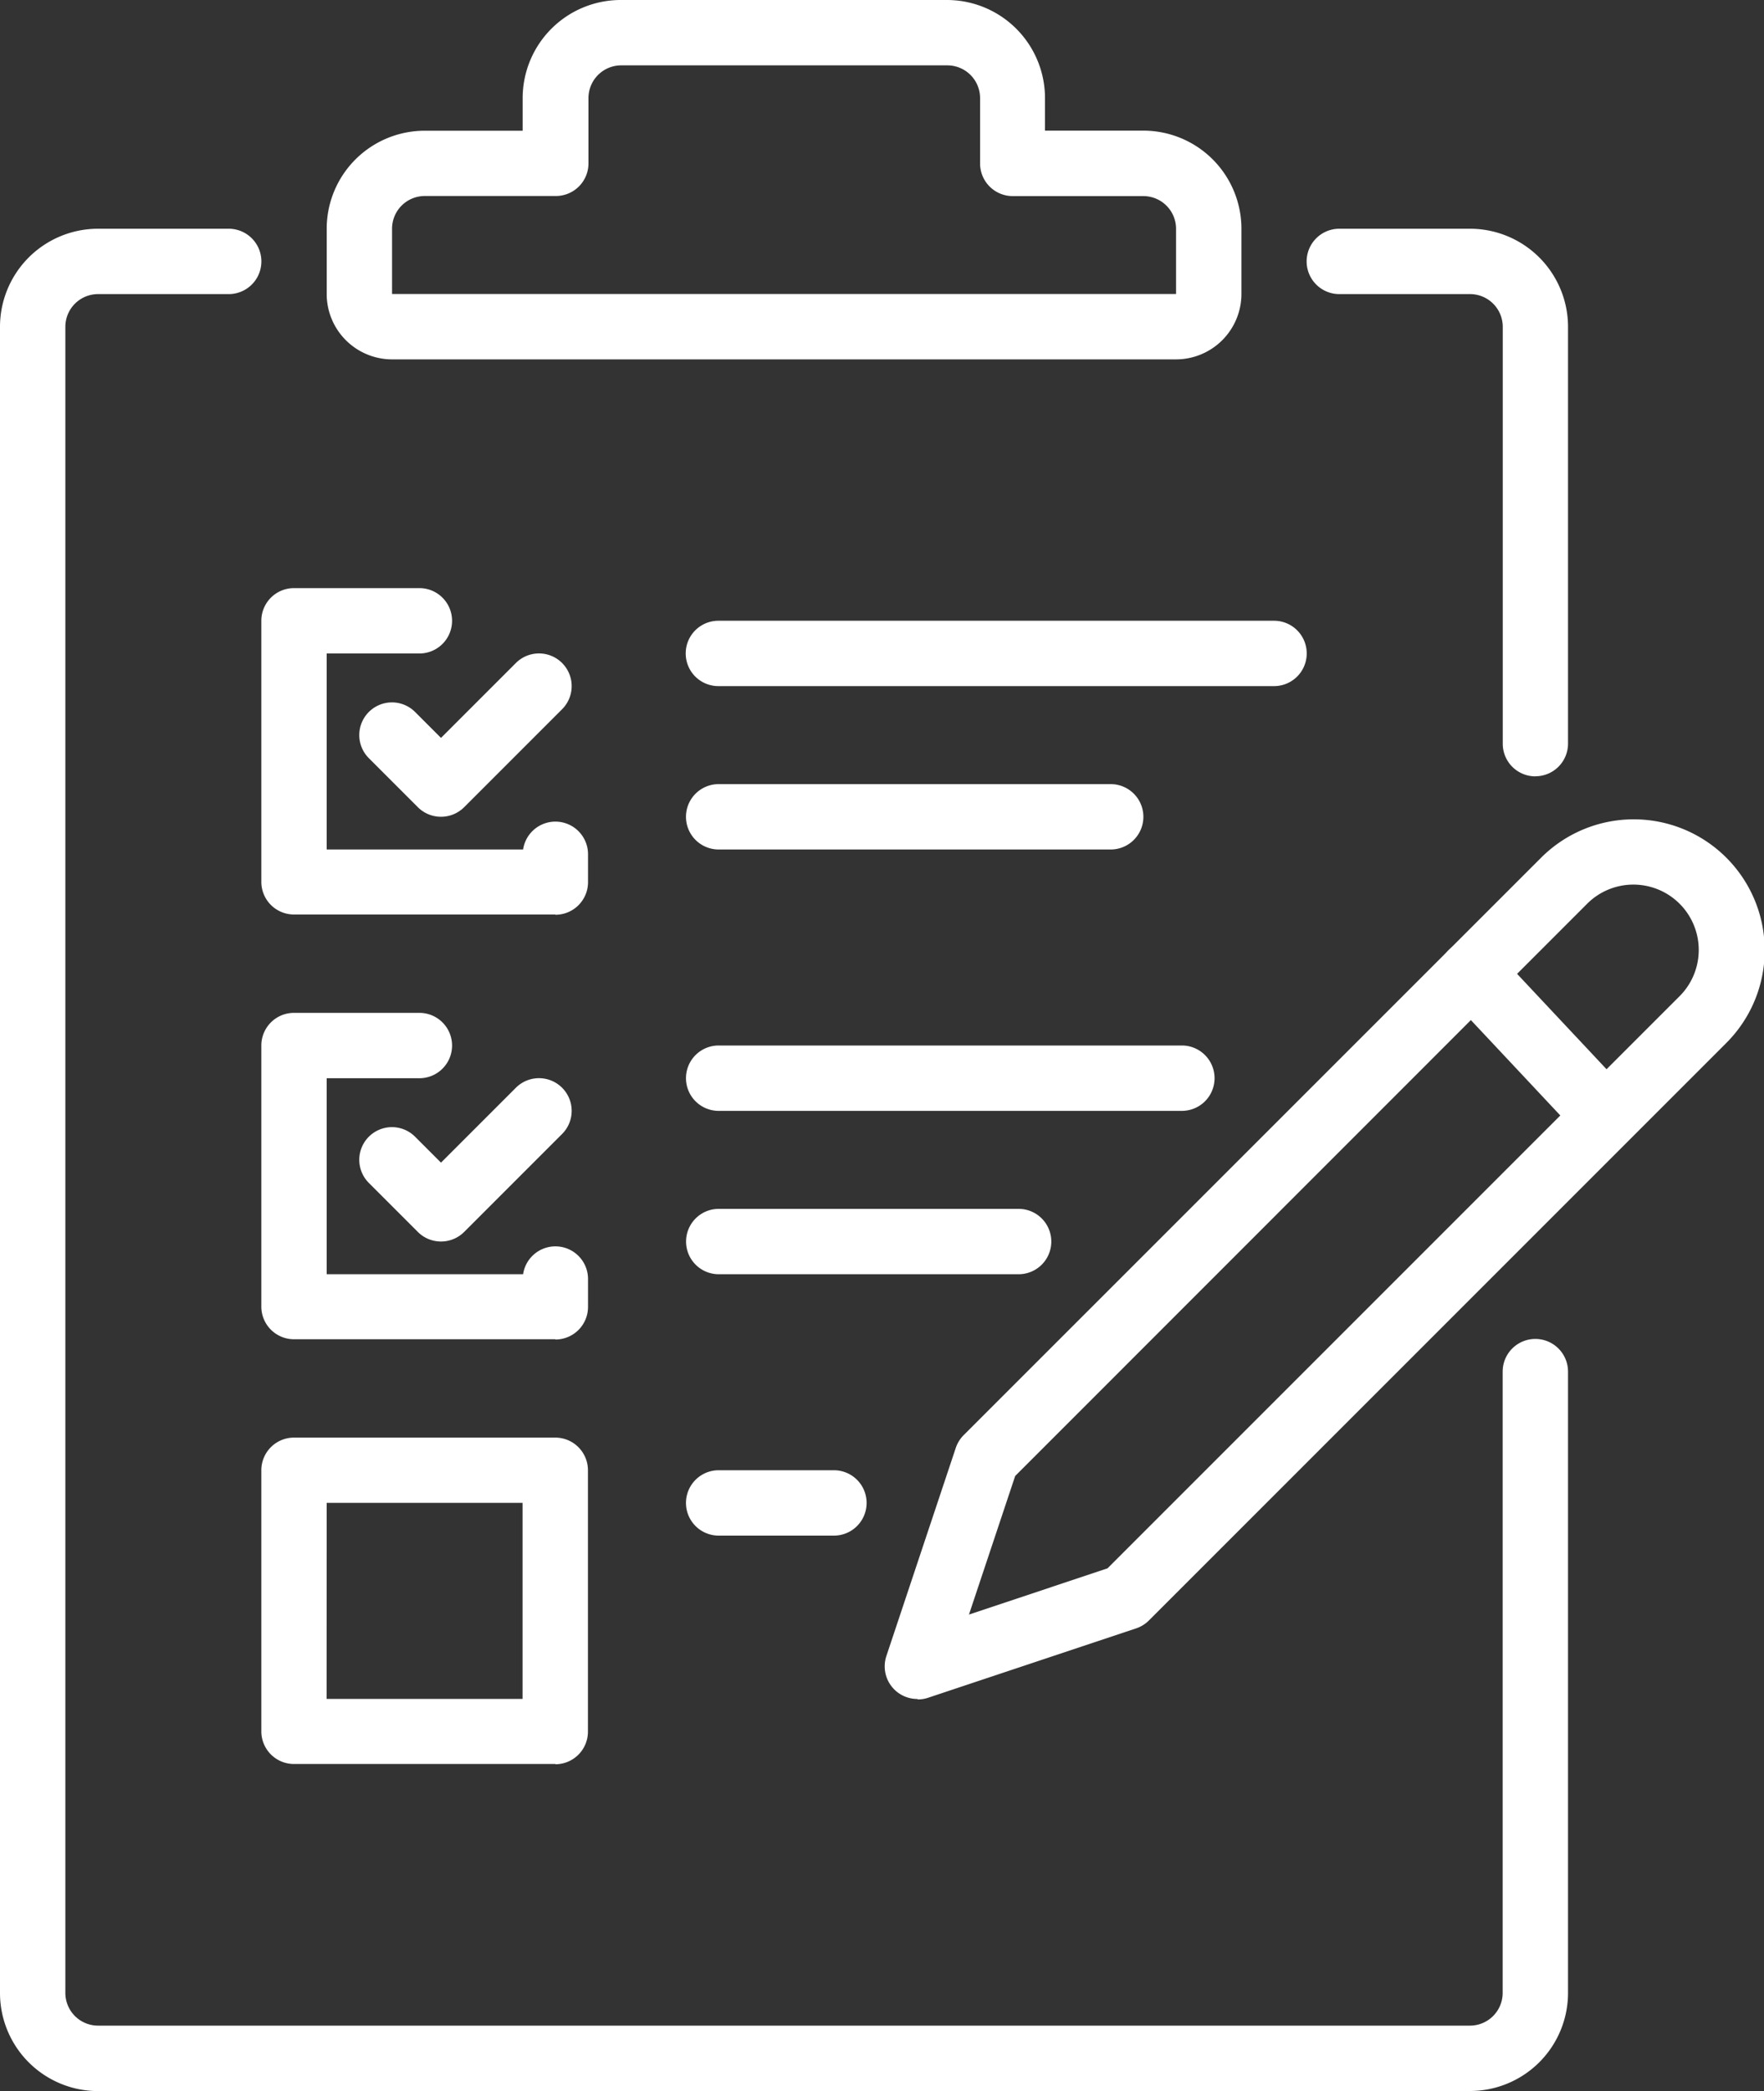
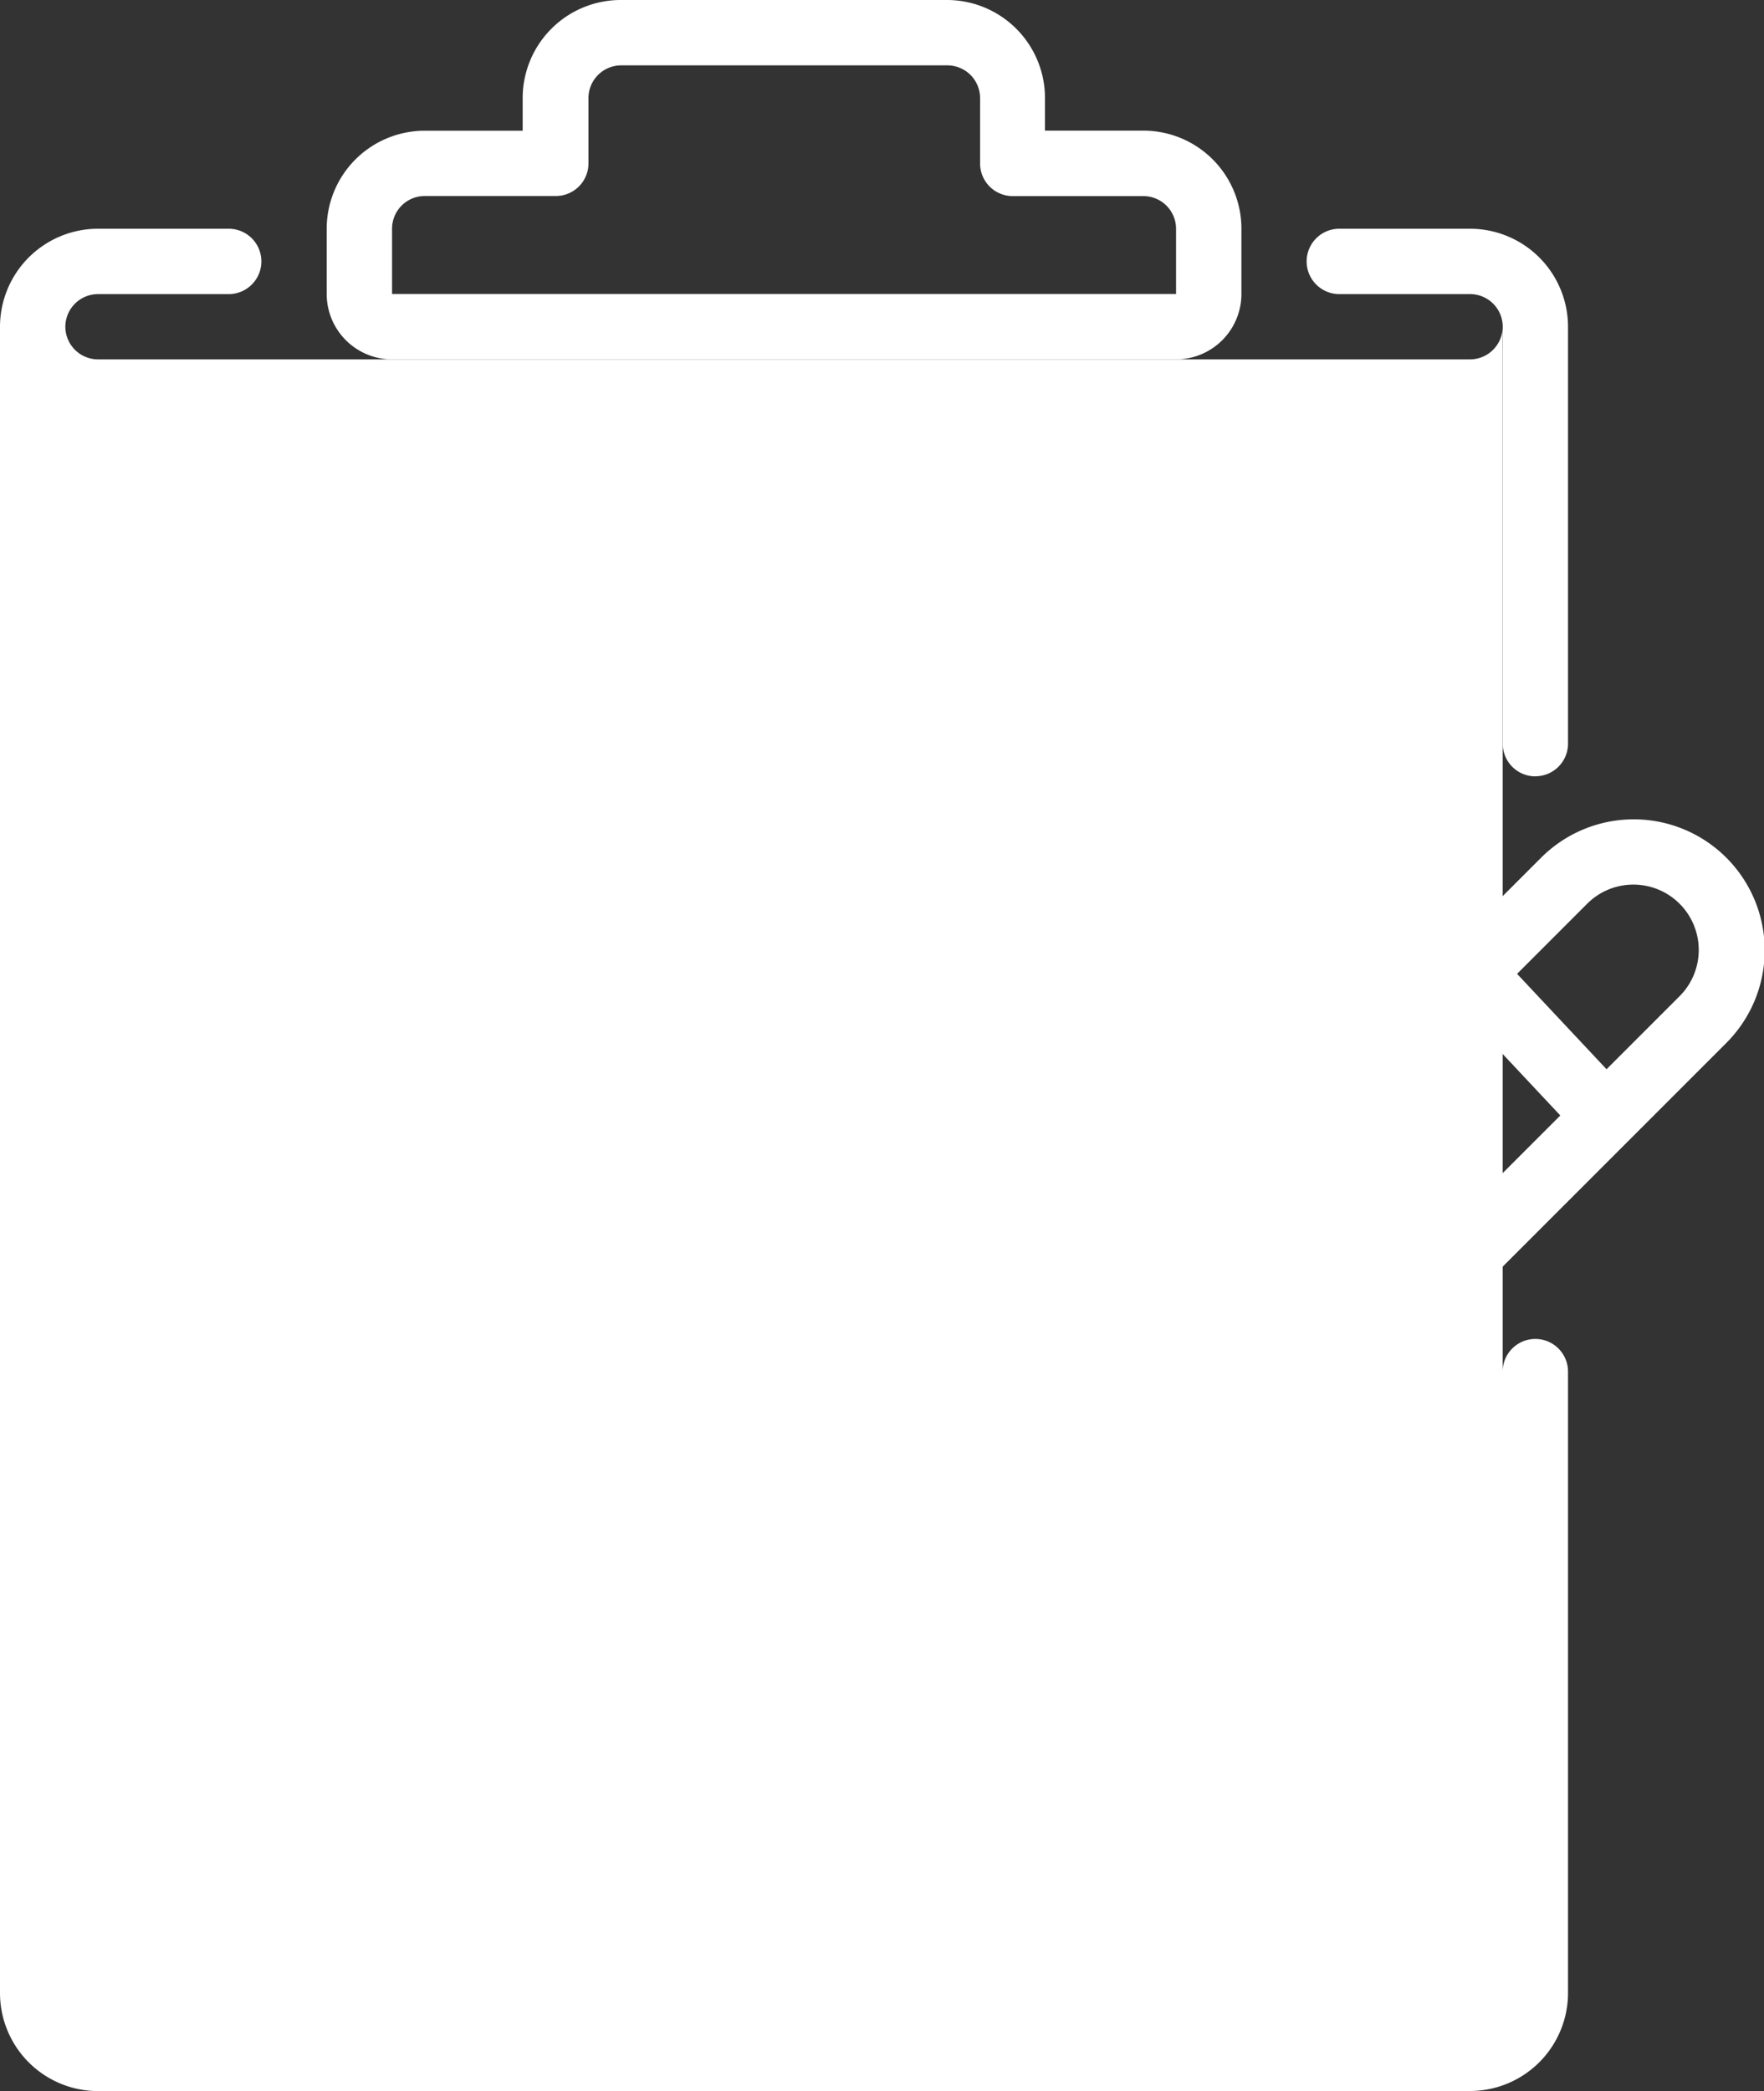
<svg xmlns="http://www.w3.org/2000/svg" id="icon-checklist" width="20" height="23.705" viewBox="0 0 20 23.705">
  <rect x="0" y="0" width="20" height="23.705" fill="#333333" stroke="none" />
  <defs>
    <clipPath id="clip-path">
      <rect id="Rechteck_59" data-name="Rechteck 59" width="20" height="23.705" fill="#fff" />
    </clipPath>
  </defs>
  <g id="Gruppe_411" data-name="Gruppe 411" clip-path="url(#clip-path)">
-     <path id="Pfad_226" data-name="Pfad 226" d="M16.667,70.112H1.111A1.112,1.112,0,0,1,0,69V50.111A1.112,1.112,0,0,1,1.111,49H2.593a.37.37,0,0,1,0,.741H1.111a.371.371,0,0,0-.37.37V69a.371.371,0,0,0,.37.37H16.667a.371.371,0,0,0,.37-.37V61.956a.37.37,0,1,1,.741,0V69a1.112,1.112,0,0,1-1.111,1.111" transform="translate(0 -46.407)" fill="#fff" />
+     <path id="Pfad_226" data-name="Pfad 226" d="M16.667,70.112H1.111A1.112,1.112,0,0,1,0,69V50.111A1.112,1.112,0,0,1,1.111,49H2.593a.37.37,0,0,1,0,.741H1.111a.371.371,0,0,0-.37.37a.371.371,0,0,0,.37.37H16.667a.371.371,0,0,0,.37-.37V61.956a.37.37,0,1,1,.741,0V69a1.112,1.112,0,0,1-1.111,1.111" transform="translate(0 -46.407)" fill="#fff" />
    <path id="Pfad_227" data-name="Pfad 227" d="M282.593,55.208a.37.37,0,0,1-.37-.37V50.111a.371.371,0,0,0-.37-.37H280.37a.37.37,0,1,1,0-.741h1.482a1.112,1.112,0,0,1,1.111,1.111v4.726a.37.37,0,0,1-.37.37" transform="translate(-265.185 -46.407)" fill="#fff" />
    <path id="Pfad_228" data-name="Pfad 228" d="M79.63,4.074H70.741A.742.742,0,0,1,70,3.333V2.593a1.112,1.112,0,0,1,1.111-1.111h1.111v-.37A1.112,1.112,0,0,1,73.333,0h3.7a1.112,1.112,0,0,1,1.111,1.111v.37H79.26a1.112,1.112,0,0,1,1.111,1.111v.741a.742.742,0,0,1-.741.741M71.111,2.222a.371.371,0,0,0-.37.37v.741H79.63V2.593a.371.371,0,0,0-.37-.37H77.778a.37.37,0,0,1-.37-.37V1.111a.371.371,0,0,0-.37-.37h-3.7a.371.371,0,0,0-.37.37v.741a.37.37,0,0,1-.37.37Z" transform="translate(-66.296)" fill="#fff" />
-     <path id="Pfad_229" data-name="Pfad 229" d="M77.925,141.852a.37.37,0,0,1-.262-.108l-.556-.556a.37.37,0,0,1,.524-.524l.294.294.849-.849a.37.37,0,0,1,.524.524l-1.111,1.111a.37.37,0,0,1-.262.108" transform="translate(-72.925 -132.593)" fill="#fff" />
    <path id="Pfad_230" data-name="Pfad 230" d="M59.333,129.7H56.37a.37.37,0,0,1-.37-.37V126.37a.37.37,0,0,1,.37-.37h1.422a.37.37,0,0,1,0,.741H56.741v2.222h2.227a.37.37,0,0,1,.736.059v.311a.37.37,0,0,1-.37.37" transform="translate(-53.037 -119.333)" fill="#fff" />
    <path id="Pfad_231" data-name="Pfad 231" d="M77.925,232.852a.37.37,0,0,1-.262-.108l-.556-.556a.37.37,0,0,1,.524-.524l.294.294.849-.849a.37.37,0,0,1,.524.524l-1.111,1.111a.37.37,0,0,1-.262.108" transform="translate(-72.925 -218.778)" fill="#fff" />
    <path id="Pfad_232" data-name="Pfad 232" d="M59.333,220.7H56.37a.37.37,0,0,1-.37-.37V217.37a.37.37,0,0,1,.37-.37h1.422a.37.37,0,1,1,0,.741H56.741v2.222h2.227a.37.37,0,0,1,.736.059v.311a.37.37,0,0,1-.37.37" transform="translate(-53.037 -205.518)" fill="#fff" />
    <path id="Pfad_233" data-name="Pfad 233" d="M59.333,311.7H56.37a.37.37,0,0,1-.37-.37V308.37a.37.37,0,0,1,.37-.37h2.963a.37.37,0,0,1,.37.37v2.963a.37.37,0,0,1-.37.37m-2.593-.741h2.222v-2.222H56.741Z" transform="translate(-53.037 -291.703)" fill="#fff" />
    <path id="Pfad_234" data-name="Pfad 234" d="M153.667,133.741h-6.3a.37.37,0,1,1,0-.741h6.3a.37.37,0,0,1,0,.741" transform="translate(-139.222 -125.963)" fill="#fff" />
    <path id="Pfad_235" data-name="Pfad 235" d="M151.815,168.741H147.37a.37.37,0,1,1,0-.741h4.445a.37.37,0,1,1,0,.741" transform="translate(-139.222 -159.111)" fill="#fff" />
    <path id="Pfad_236" data-name="Pfad 236" d="M152.622,224.741H147.37a.37.37,0,1,1,0-.741h5.252a.37.37,0,1,1,0,.741" transform="translate(-139.222 -212.148)" fill="#fff" />
    <path id="Pfad_237" data-name="Pfad 237" d="M150.771,259.741h-3.4a.37.37,0,1,1,0-.741h3.4a.37.37,0,1,1,0,.741" transform="translate(-139.222 -245.296)" fill="#fff" />
    <path id="Pfad_238" data-name="Pfad 238" d="M148.678,315.741H147.37a.37.37,0,1,1,0-.741h1.307a.37.37,0,1,1,0,.741" transform="translate(-139.222 -298.333)" fill="#fff" />
    <path id="Pfad_239" data-name="Pfad 239" d="M189.928,185.528a.37.37,0,0,1-.351-.488l.786-2.357a.371.371,0,0,1,.089-.145L197,175.991a1.482,1.482,0,1,1,2.1,2.1l-6.548,6.548a.371.371,0,0,1-.145.089l-2.357.786a.37.37,0,0,1-.117.019M191.037,183l-.524,1.571,1.571-.524,6.486-6.486a.741.741,0,0,0-1.048-1.048Z" transform="translate(-179.527 -166.268)" fill="#fff" />
    <path id="Pfad_240" data-name="Pfad 240" d="M310.185,203.808a.369.369,0,0,1-.27-.117l-1.463-1.56a.37.37,0,1,1,.54-.507l1.463,1.56a.37.37,0,0,1-.27.624" transform="translate(-292.036 -190.845)" fill="#fff" />
  </g>
</svg>